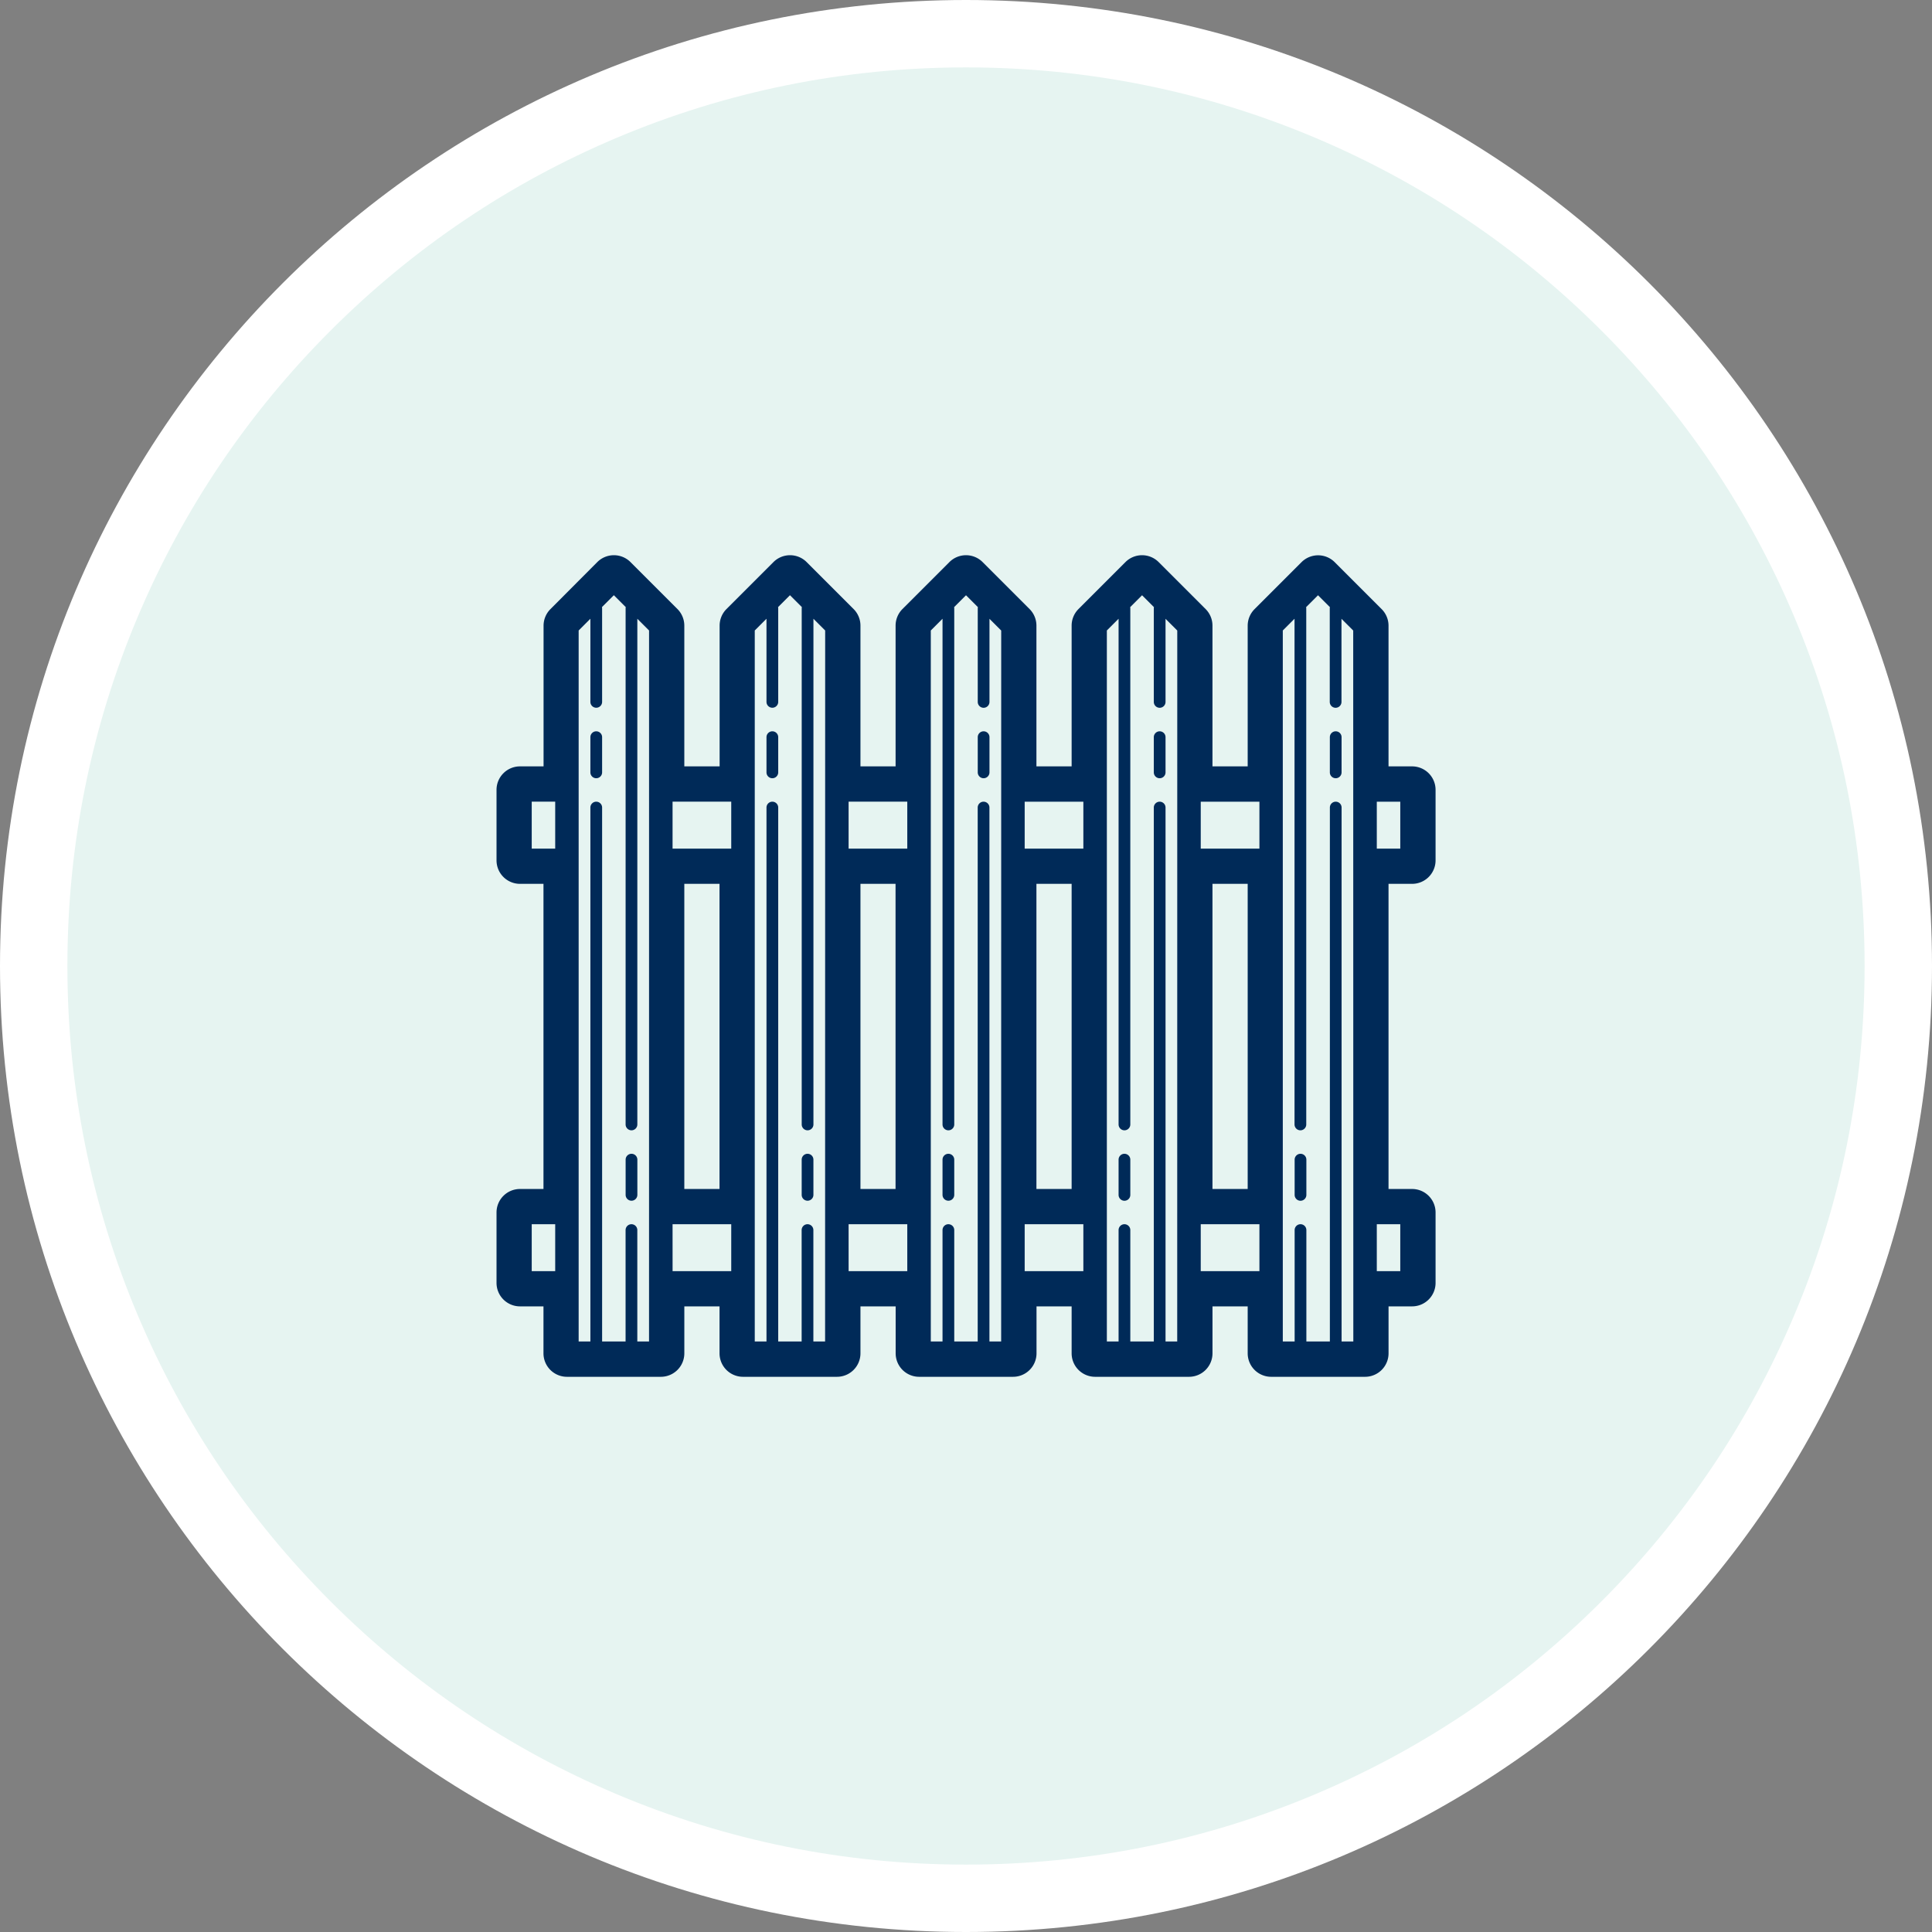
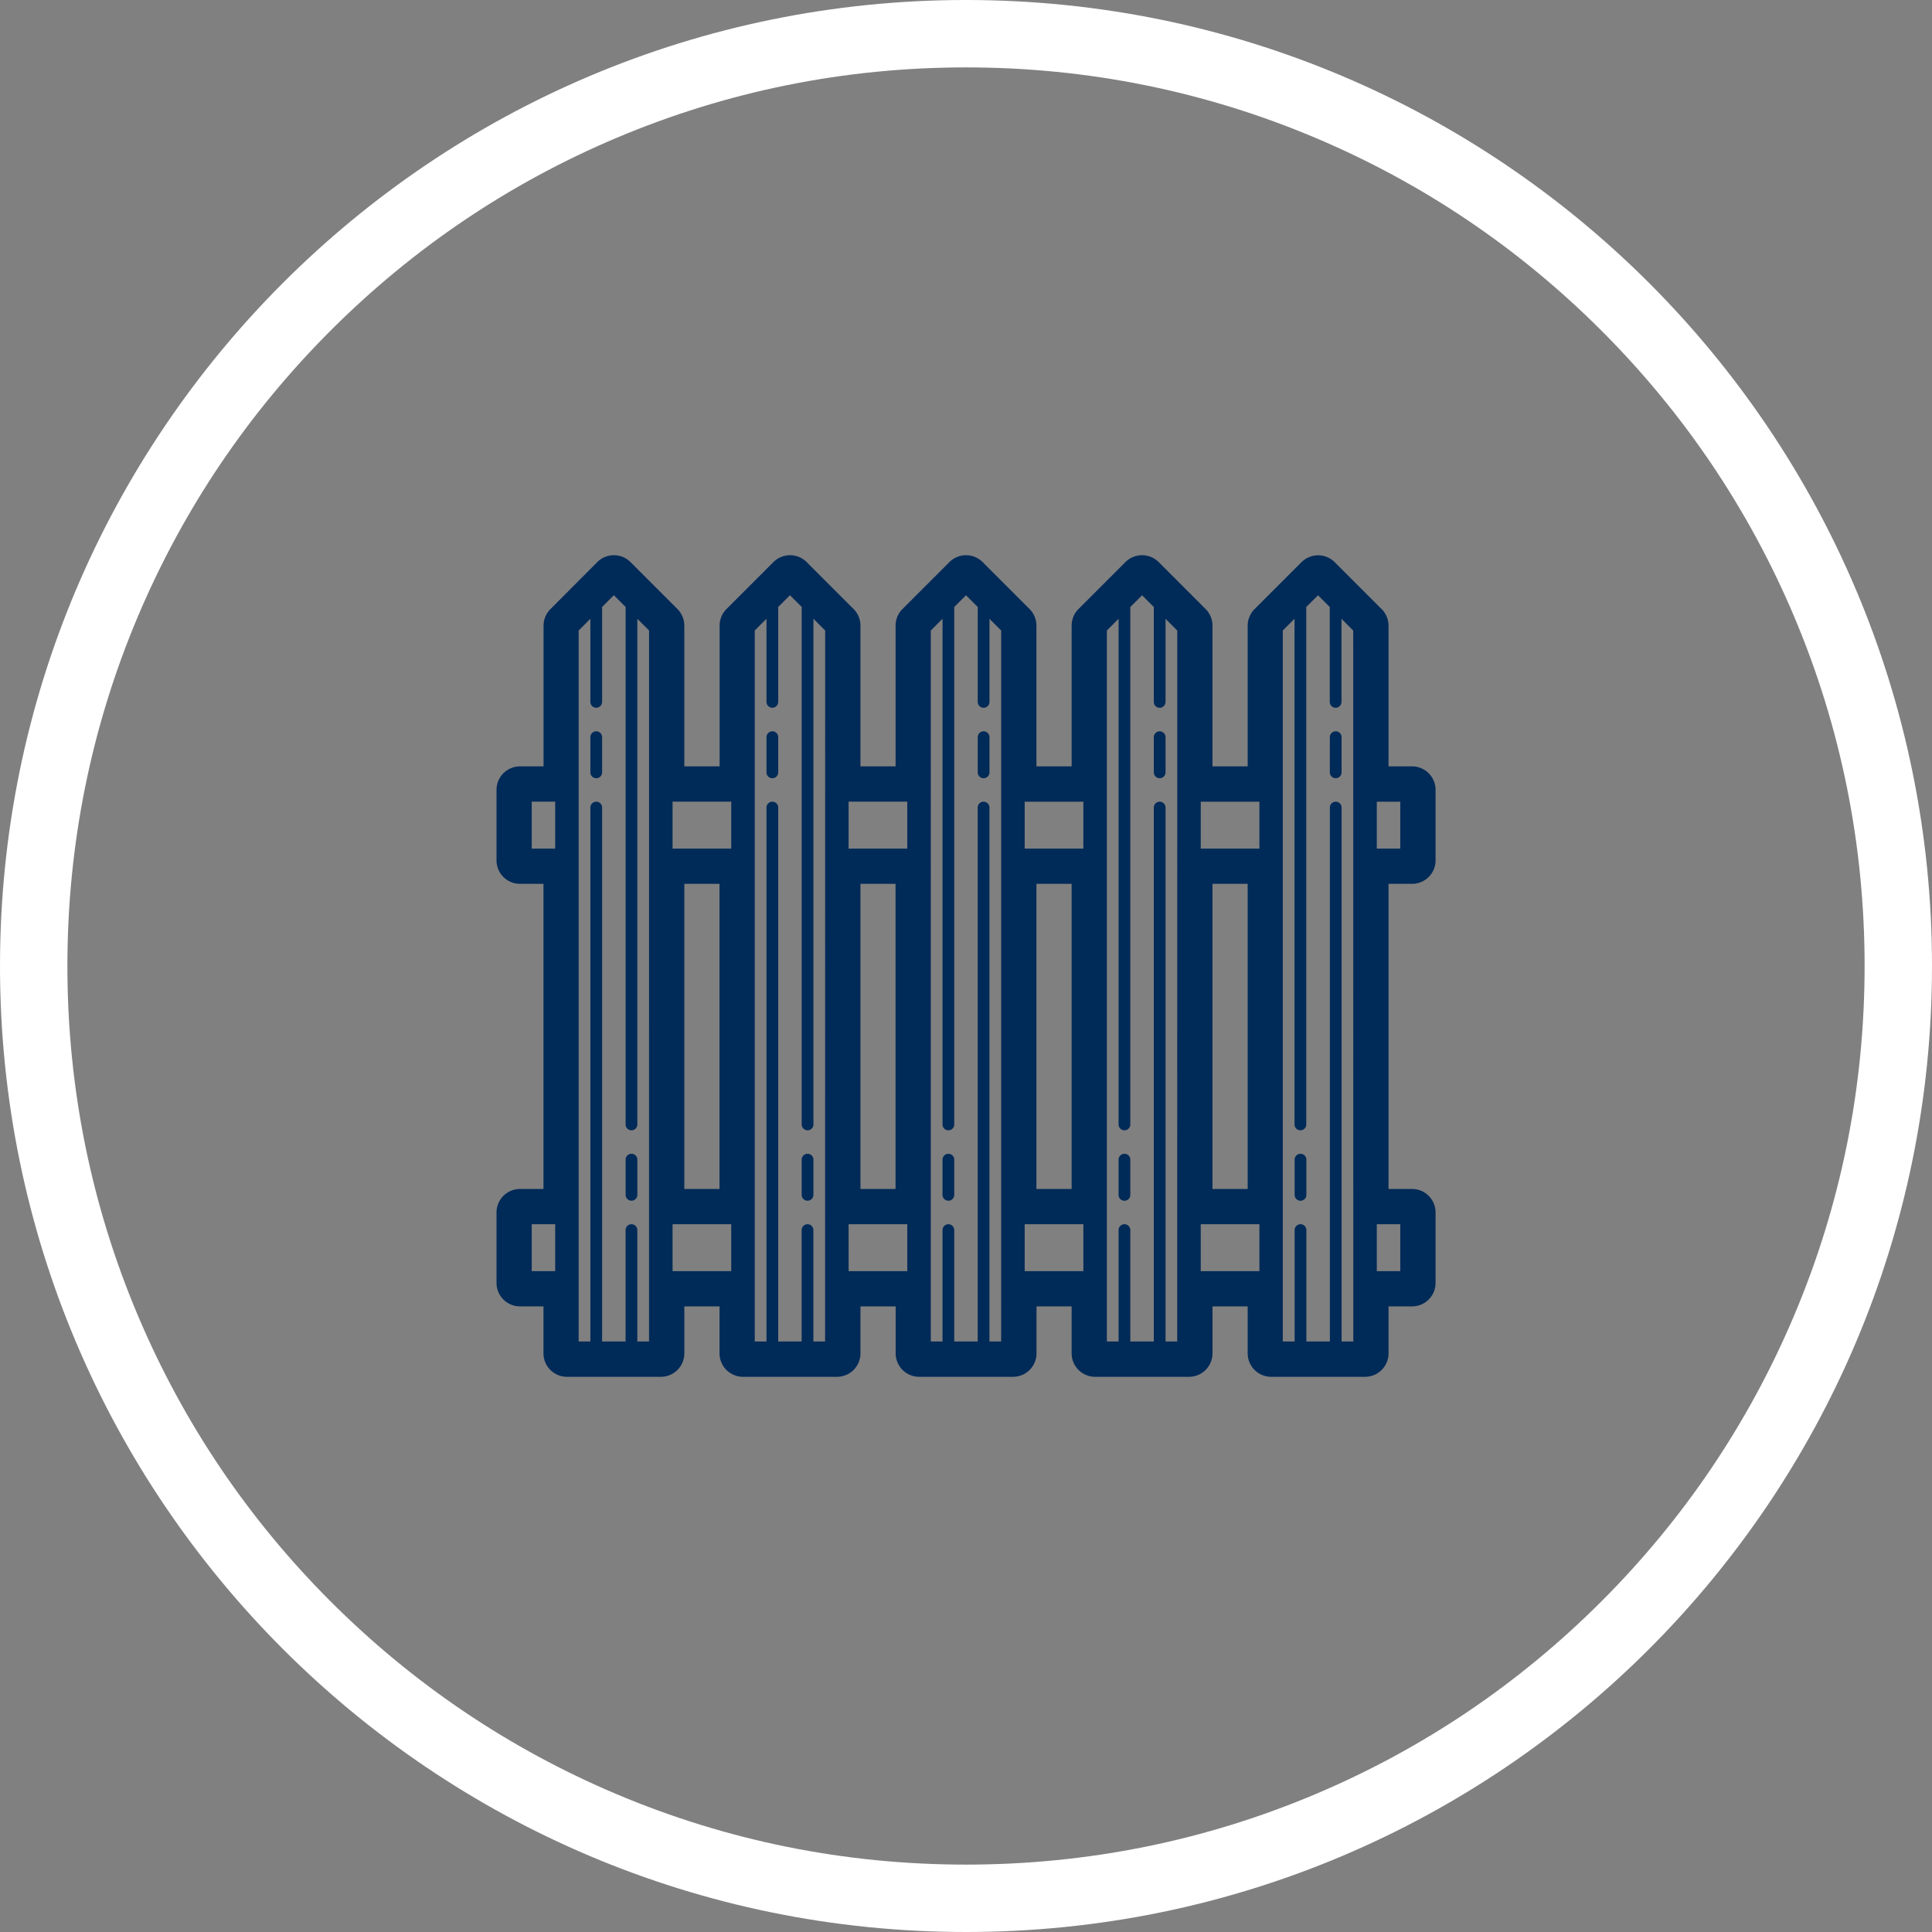
<svg xmlns="http://www.w3.org/2000/svg" width="86" height="86" viewBox="0 0 86 86">
  <rect x="0" y="0" width="86" height="86" fill="#808080" stroke="none" />
  <g id="Wood_Fence_Icon" data-name="Wood Fence Icon" transform="translate(-1572 -1491)">
    <g id="Path_1984" data-name="Path 1984" transform="translate(1572 1491)" fill="#e6f4f1">
-       <path d="M 43 84.5 C 37.397 84.5 31.962 83.403 26.847 81.239 C 21.905 79.149 17.467 76.157 13.655 72.345 C 9.843 68.533 6.851 64.095 4.761 59.153 C 2.597 54.038 1.5 48.603 1.5 43 C 1.5 37.397 2.597 31.962 4.761 26.847 C 6.851 21.905 9.843 17.467 13.655 13.655 C 17.467 9.843 21.905 6.851 26.847 4.761 C 31.962 2.597 37.397 1.5 43 1.5 C 48.603 1.5 54.038 2.597 59.153 4.761 C 64.095 6.851 68.533 9.843 72.345 13.655 C 76.157 17.467 79.149 21.905 81.239 26.847 C 83.403 31.962 84.5 37.397 84.5 43 C 84.5 48.603 83.403 54.038 81.239 59.153 C 79.149 64.095 76.157 68.533 72.345 72.345 C 68.533 76.157 64.095 79.149 59.153 81.239 C 54.038 83.403 48.603 84.5 43 84.5 Z" stroke="none" />
-       <path d="M 43 3 C 37.599 3 32.361 4.057 27.431 6.142 C 22.668 8.157 18.39 11.041 14.716 14.716 C 11.041 18.39 8.157 22.668 6.142 27.431 C 4.057 32.361 3 37.599 3 43 C 3 48.401 4.057 53.639 6.142 58.569 C 8.157 63.332 11.041 67.61 14.716 71.284 C 18.39 74.959 22.668 77.843 27.431 79.858 C 32.361 81.943 37.599 83 43 83 C 48.401 83 53.639 81.943 58.569 79.858 C 63.332 77.843 67.61 74.959 71.284 71.284 C 74.959 67.61 77.843 63.332 79.858 58.569 C 81.943 53.639 83 48.401 83 43 C 83 37.599 81.943 32.361 79.858 27.431 C 77.843 22.668 74.959 18.39 71.284 14.716 C 67.61 11.041 63.332 8.157 58.569 6.142 C 53.639 4.057 48.401 3 43 3 M 43 0 C 66.748 0 86 19.252 86 43 C 86 66.748 66.748 86 43 86 C 19.252 86 0 66.748 0 43 C 0 19.252 19.252 0 43 0 Z" stroke="none" fill="#fff" />
+       <path d="M 43 3 C 37.599 3 32.361 4.057 27.431 6.142 C 22.668 8.157 18.39 11.041 14.716 14.716 C 11.041 18.39 8.157 22.668 6.142 27.431 C 4.057 32.361 3 37.599 3 43 C 3 48.401 4.057 53.639 6.142 58.569 C 8.157 63.332 11.041 67.61 14.716 71.284 C 18.39 74.959 22.668 77.843 27.431 79.858 C 32.361 81.943 37.599 83 43 83 C 48.401 83 53.639 81.943 58.569 79.858 C 63.332 77.843 67.61 74.959 71.284 71.284 C 74.959 67.61 77.843 63.332 79.858 58.569 C 81.943 53.639 83 48.401 83 43 C 83 37.599 81.943 32.361 79.858 27.431 C 77.843 22.668 74.959 18.39 71.284 14.716 C 67.61 11.041 63.332 8.157 58.569 6.142 C 53.639 4.057 48.401 3 43 3 M 43 0 C 66.748 0 86 19.252 86 43 C 86 66.748 66.748 86 43 86 C 19.252 86 0 66.748 0 43 C 0 19.252 19.252 0 43 0 " stroke="none" fill="#fff" />
    </g>
    <path id="Path_1985" data-name="Path 1985" d="M50.751,29.629A1.045,1.045,0,0,0,51.8,28.584V25.449A1.045,1.045,0,0,0,50.751,24.4H49.706V18.135A1.045,1.045,0,0,0,49.4,17.4l-2.09-2.09a1.045,1.045,0,0,0-1.477,0l-2.09,2.09a1.045,1.045,0,0,0-.306.739V24.4H41.869V18.135a1.045,1.045,0,0,0-.306-.739l-2.09-2.09a1.045,1.045,0,0,0-1.477,0l-2.09,2.09a1.045,1.045,0,0,0-.306.739V24.4H34.033V18.135a1.045,1.045,0,0,0-.306-.739l-2.09-2.09a1.045,1.045,0,0,0-1.477,0l-2.09,2.09a1.045,1.045,0,0,0-.306.739V24.4H26.2V18.135a1.045,1.045,0,0,0-.306-.739l-2.09-2.09a1.045,1.045,0,0,0-1.477,0l-2.09,2.09a1.045,1.045,0,0,0-.306.739V24.4H18.359V18.135a1.045,1.045,0,0,0-.306-.739l-2.09-2.09a1.045,1.045,0,0,0-1.477,0L12.4,17.4a1.045,1.045,0,0,0-.306.739V24.4H11.045A1.045,1.045,0,0,0,10,25.449v3.135a1.045,1.045,0,0,0,1.045,1.045H12.09V43.212H11.045A1.045,1.045,0,0,0,10,44.257v3.135a1.045,1.045,0,0,0,1.045,1.045H12.09v2.09a1.045,1.045,0,0,0,1.045,1.045h4.18a1.045,1.045,0,0,0,1.045-1.045v-2.09h1.567v2.09a1.045,1.045,0,0,0,1.045,1.045h4.18A1.045,1.045,0,0,0,26.2,50.527v-2.09h1.567v2.09a1.045,1.045,0,0,0,1.045,1.045h4.18a1.045,1.045,0,0,0,1.045-1.045v-2.09H35.6v2.09a1.045,1.045,0,0,0,1.045,1.045h4.18a1.045,1.045,0,0,0,1.045-1.045v-2.09h1.567v2.09a1.045,1.045,0,0,0,1.045,1.045h4.18a1.045,1.045,0,0,0,1.045-1.045v-2.09h1.045A1.045,1.045,0,0,0,51.8,47.392V44.257a1.045,1.045,0,0,0-1.045-1.045H49.706V29.629ZM48.139,50h-.522V26.233a.261.261,0,0,0-.522,0V50H46.049V45.041a.261.261,0,1,0-.522,0V50H45V18.351l.522-.522v22.51a.261.261,0,0,0,.522,0V17.351c0-.013-.006-.025-.007-.038l.53-.53.53.53c0,.013-.007.025-.007.038v4.18a.261.261,0,0,0,.522,0v-3.7l.522.522ZM40.3,50H39.78V26.233a.261.261,0,0,0-.522,0V50H38.212V45.041a.261.261,0,1,0-.522,0V50h-.522V18.351l.522-.522v22.51a.261.261,0,0,0,.522,0V17.351c0-.013-.006-.025-.007-.038l.53-.53.53.53c0,.013-.007.025-.007.038v4.18a.261.261,0,1,0,.522,0v-3.7l.522.522Zm-7.837,0h-.522V26.233a.261.261,0,0,0-.522,0V50H30.375V45.041a.261.261,0,1,0-.522,0V50h-.522V18.351l.522-.522v22.51a.261.261,0,0,0,.522,0V17.351a.319.319,0,0,0-.007-.038l.53-.53.53.53c0,.013-.007.025-.007.038v4.18a.261.261,0,0,0,.522,0v-3.7l.522.522Zm-7.837,0h-.522V45.041a.261.261,0,1,0-.522,0V50H22.539V26.233a.261.261,0,0,0-.522,0V50h-.522V18.351l.522-.522v3.7a.261.261,0,1,0,.522,0v-4.18a.319.319,0,0,0-.007-.038l.53-.53.53.53a.319.319,0,0,0-.007.038V40.339a.261.261,0,0,0,.522,0V17.829l.522.522Zm-7.837,0h-.522V45.041a.261.261,0,1,0-.522,0V50H14.7V26.233a.261.261,0,0,0-.522,0V50h-.522V18.351l.522-.522v3.7a.261.261,0,0,0,.522,0v-4.18a.319.319,0,0,0-.007-.038l.53-.53.53.53a.318.318,0,0,0-.007.038V40.339a.261.261,0,0,0,.522,0V17.829l.522.522ZM11.567,28.061v-2.09h1.045v2.09Zm0,18.808V44.78h1.045v2.09Zm8.359-17.241V43.212H18.359V29.629Zm-2.09-1.567v-2.09h2.612v2.09Zm0,16.718h2.612v2.09H17.837Zm9.926-15.151V43.212H26.2V29.629Zm-2.09-1.567v-2.09h2.612v2.09Zm0,16.718h2.612v2.09H25.673ZM35.6,29.629V43.212H34.033V29.629Zm-2.09-1.567v-2.09h2.612v2.09Zm0,16.718h2.612v2.09H33.51Zm9.927-15.151V43.212H41.869V29.629Zm-2.09-1.567v-2.09h2.612v2.09Zm0,16.718h2.612v2.09H41.347Zm8.882-18.808v2.09H49.184v-2.09ZM49.184,44.78h1.045v2.09H49.184ZM30.375,41.906v1.567a.261.261,0,1,1-.522,0V41.906a.261.261,0,0,1,.522,0ZM31.943,23.1v1.567a.261.261,0,1,1-.522,0V23.1a.261.261,0,1,1,.522,0Zm6.269,18.808v1.567a.261.261,0,1,1-.522,0V41.906a.261.261,0,0,1,.522,0ZM39.78,23.1v1.567a.261.261,0,1,1-.522,0V23.1a.261.261,0,1,1,.522,0Zm6.269,18.808v1.567a.261.261,0,1,1-.522,0V41.906a.261.261,0,0,1,.522,0ZM47.616,23.1v1.567a.261.261,0,1,1-.522,0V23.1a.261.261,0,1,1,.522,0ZM24.106,41.906v1.567a.261.261,0,1,1-.522,0V41.906a.261.261,0,0,1,.522,0ZM22.539,23.1v1.567a.261.261,0,1,1-.522,0V23.1a.261.261,0,1,1,.522,0ZM16.269,41.906v1.567a.261.261,0,1,1-.522,0V41.906a.261.261,0,0,1,.522,0ZM14.7,23.1v1.567a.261.261,0,1,1-.522,0V23.1a.261.261,0,1,1,.522,0Z" transform="translate(1584.102 1500.714)" fill="#002a58" />
  </g>
</svg>